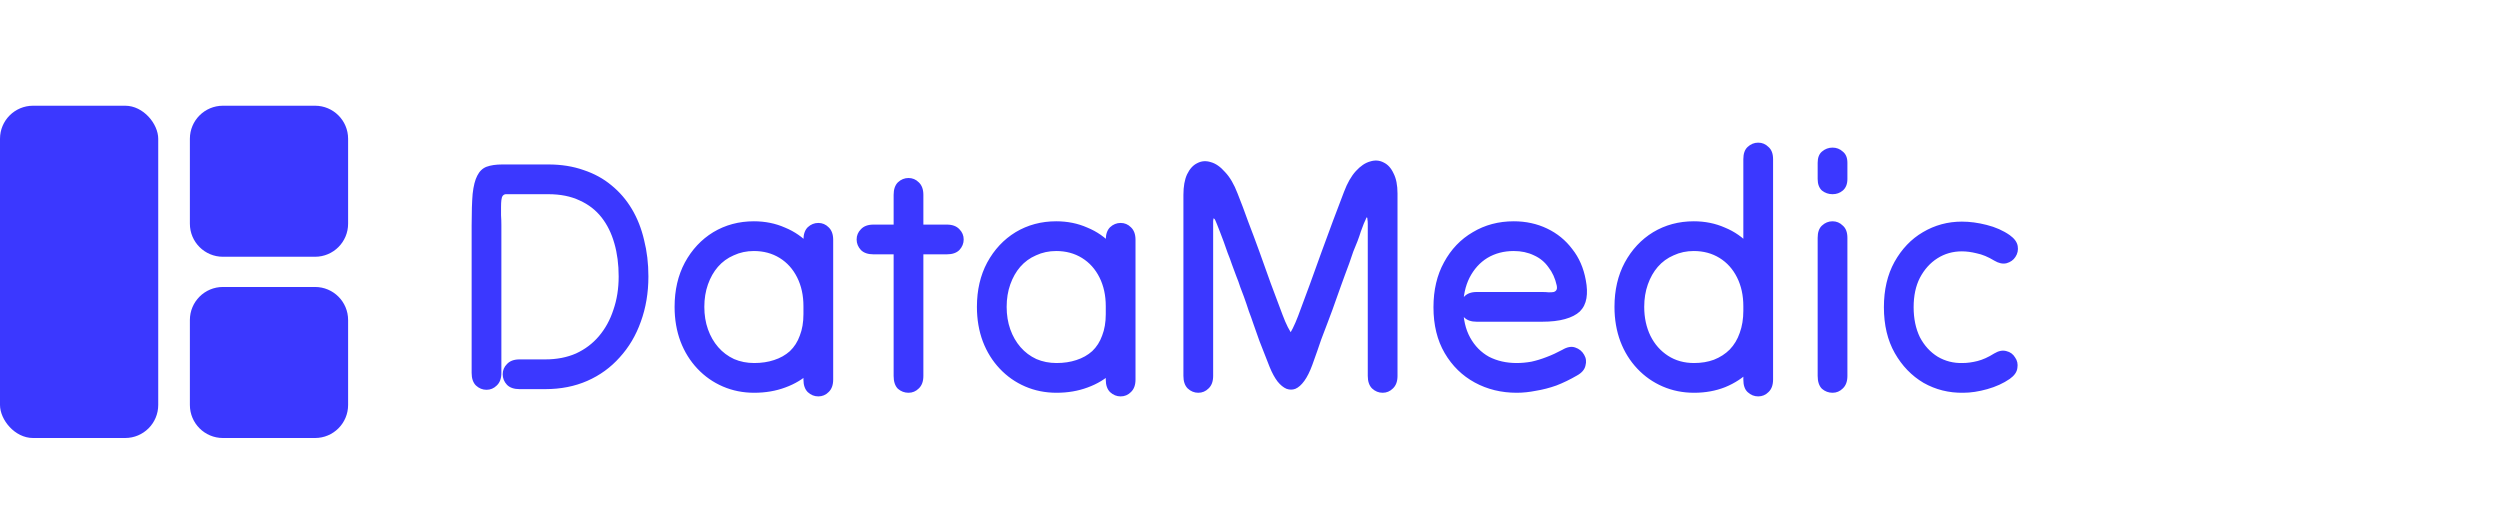
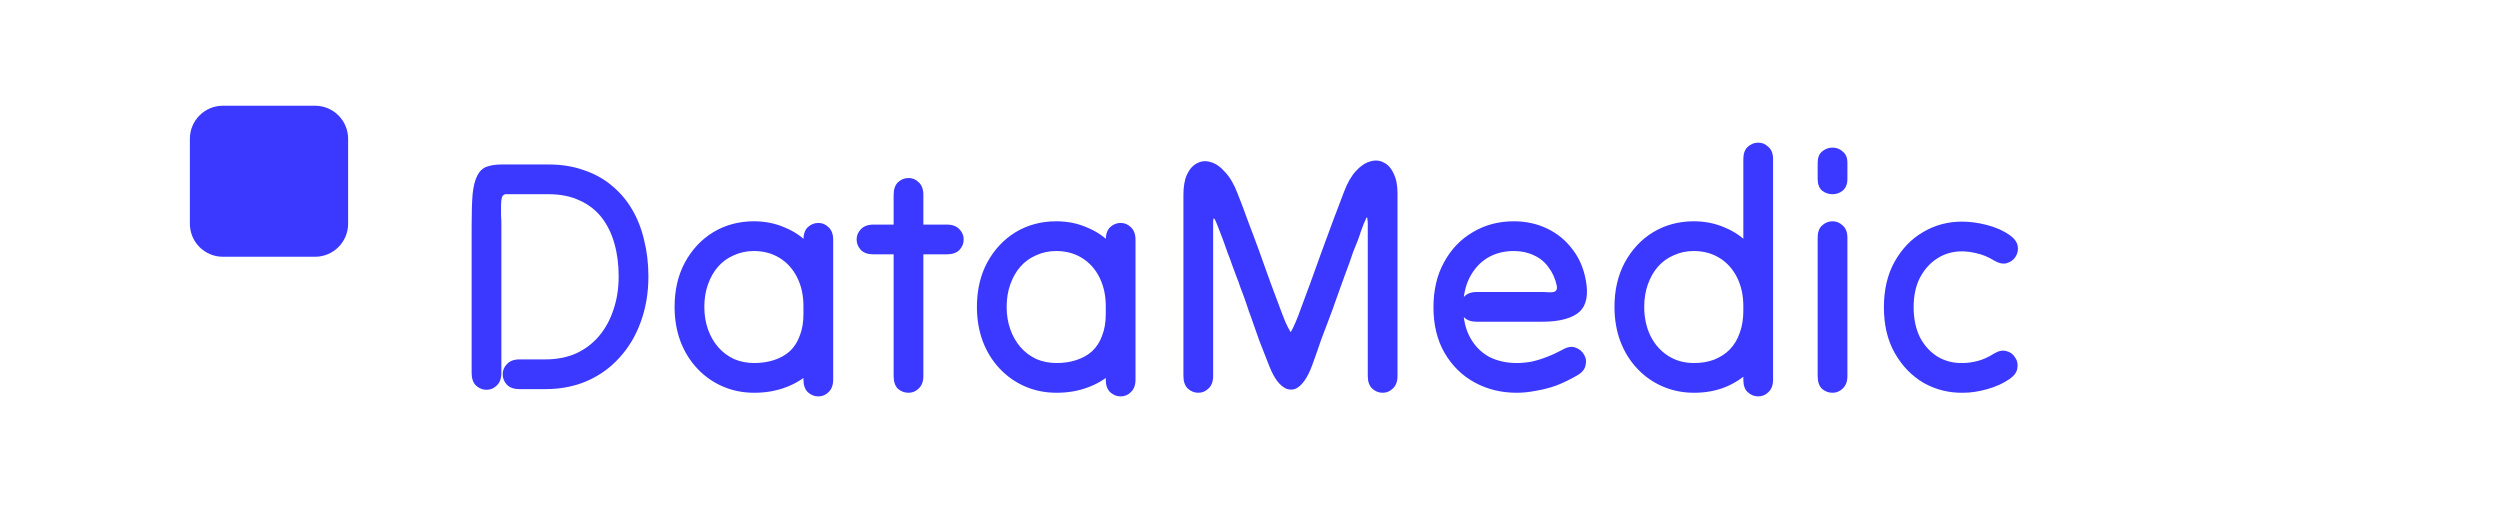
<svg xmlns="http://www.w3.org/2000/svg" width="227" height="48" viewBox="0 0 227 48" fill="none">
-   <rect y="9.6" width="14.367" height="30.171" rx="3" fill="#3B38FF" />
-   <path d="M17.241 29.057C17.241 27.4 18.584 26.057 20.241 26.057H28.608C30.265 26.057 31.608 27.4 31.608 29.057V36.771C31.608 38.428 30.265 39.771 28.608 39.771H20.241C18.584 39.771 17.241 38.428 17.241 36.771V29.057Z" fill="#3B38FF" />
  <path d="M17.241 12.6C17.241 10.943 18.584 9.6 20.241 9.6H28.608C30.265 9.6 31.608 10.943 31.608 12.6V20.314C31.608 21.971 30.265 23.314 28.608 23.314H20.241C18.584 23.314 17.241 21.971 17.241 20.314V12.6Z" fill="#3B38FF" />
  <path d="M42.825 33.863C42.825 33.583 42.825 33.273 42.825 32.933C42.825 32.573 42.825 32.123 42.825 31.583C42.825 31.023 42.825 30.303 42.825 29.423C42.825 28.803 42.825 28.163 42.825 27.503C42.825 26.823 42.825 26.123 42.825 25.403C42.825 24.663 42.825 23.883 42.825 23.063C42.825 22.243 42.825 21.373 42.825 20.453C42.825 19.273 42.855 18.323 42.915 17.603C42.995 16.883 43.135 16.333 43.335 15.953C43.535 15.553 43.815 15.283 44.175 15.143C44.555 15.003 45.035 14.933 45.615 14.933C45.935 14.933 46.225 14.933 46.485 14.933C46.765 14.933 47.045 14.933 47.325 14.933C47.605 14.933 47.935 14.933 48.315 14.933C48.715 14.933 49.205 14.933 49.785 14.933C50.965 14.933 52.035 15.103 52.995 15.443C53.955 15.763 54.795 16.223 55.515 16.823C56.255 17.423 56.875 18.143 57.375 18.983C57.875 19.823 58.245 20.763 58.485 21.803C58.745 22.823 58.875 23.923 58.875 25.103C58.875 26.583 58.645 27.953 58.185 29.213C57.745 30.453 57.105 31.533 56.265 32.453C55.445 33.373 54.465 34.083 53.325 34.583C52.185 35.083 50.915 35.333 49.515 35.333C49.115 35.333 48.715 35.333 48.315 35.333C47.935 35.333 47.555 35.333 47.175 35.333C46.675 35.333 46.295 35.203 46.035 34.943C45.775 34.663 45.645 34.343 45.645 33.983C45.645 33.623 45.775 33.313 46.035 33.053C46.295 32.773 46.675 32.633 47.175 32.633C47.595 32.633 47.985 32.633 48.345 32.633C48.705 32.633 49.095 32.633 49.515 32.633C50.555 32.633 51.485 32.453 52.305 32.093C53.125 31.713 53.815 31.193 54.375 30.533C54.955 29.853 55.395 29.053 55.695 28.133C56.015 27.213 56.175 26.203 56.175 25.103C56.175 24.003 56.045 23.003 55.785 22.103C55.525 21.183 55.135 20.393 54.615 19.733C54.095 19.073 53.435 18.563 52.635 18.203C51.835 17.823 50.885 17.633 49.785 17.633C49.205 17.633 48.715 17.633 48.315 17.633C47.915 17.633 47.535 17.633 47.175 17.633C46.835 17.633 46.425 17.633 45.945 17.633C45.825 17.633 45.725 17.683 45.645 17.783C45.585 17.863 45.545 17.993 45.525 18.173C45.505 18.333 45.495 18.533 45.495 18.773C45.495 19.013 45.495 19.273 45.495 19.553C45.515 19.833 45.525 20.133 45.525 20.453C45.525 21.273 45.525 22.143 45.525 23.063C45.525 23.983 45.525 24.973 45.525 26.033C45.525 27.073 45.525 28.203 45.525 29.423C45.525 30.403 45.525 31.153 45.525 31.673C45.525 32.193 45.525 32.613 45.525 32.933C45.525 33.233 45.525 33.543 45.525 33.863C45.525 34.363 45.385 34.743 45.105 35.003C44.845 35.263 44.535 35.393 44.175 35.393C43.815 35.393 43.495 35.263 43.215 35.003C42.955 34.743 42.825 34.363 42.825 33.863ZM75.653 21.773C75.653 22.293 75.653 22.773 75.653 23.213C75.653 23.653 75.653 24.123 75.653 24.623C75.653 25.103 75.653 25.663 75.653 26.303C75.653 26.923 75.653 27.663 75.653 28.523C75.653 29.663 75.473 30.673 75.113 31.553C74.753 32.433 74.243 33.183 73.583 33.803C72.943 34.403 72.183 34.863 71.303 35.183C70.443 35.503 69.503 35.663 68.483 35.663C67.463 35.663 66.513 35.473 65.633 35.093C64.753 34.713 63.983 34.173 63.323 33.473C62.663 32.773 62.153 31.953 61.793 31.013C61.433 30.053 61.253 29.003 61.253 27.863C61.253 26.343 61.563 25.003 62.183 23.843C62.823 22.663 63.683 21.743 64.763 21.083C65.863 20.423 67.093 20.093 68.453 20.093C69.473 20.093 70.413 20.283 71.273 20.663C72.153 21.023 72.913 21.553 73.553 22.253C74.213 22.933 74.723 23.743 75.083 24.683C75.463 25.623 75.653 26.663 75.653 27.803C75.653 28.263 75.653 28.713 75.653 29.153C75.653 29.573 75.653 29.983 75.653 30.383C75.653 30.763 75.653 31.123 75.653 31.463C75.653 32.003 75.653 32.503 75.653 32.963C75.653 33.423 75.653 33.923 75.653 34.463C75.653 34.963 75.513 35.343 75.233 35.603C74.973 35.863 74.663 35.993 74.303 35.993C73.943 35.993 73.623 35.863 73.343 35.603C73.083 35.343 72.953 34.963 72.953 34.463C72.953 34.143 72.953 33.813 72.953 33.473C72.953 33.133 72.953 32.803 72.953 32.483C72.953 32.143 72.953 31.803 72.953 31.463C72.953 31.243 72.953 30.903 72.953 30.443C72.953 29.963 72.953 29.483 72.953 29.003C72.953 28.503 72.953 28.103 72.953 27.803C72.953 26.823 72.763 25.953 72.383 25.193C72.003 24.433 71.473 23.843 70.793 23.423C70.113 23.003 69.333 22.793 68.453 22.793C67.793 22.793 67.183 22.923 66.623 23.183C66.063 23.423 65.583 23.773 65.183 24.233C64.803 24.673 64.503 25.203 64.283 25.823C64.063 26.443 63.953 27.123 63.953 27.863C63.953 28.603 64.063 29.283 64.283 29.903C64.503 30.523 64.813 31.063 65.213 31.523C65.613 31.983 66.093 32.343 66.653 32.603C67.213 32.843 67.823 32.963 68.483 32.963C69.143 32.963 69.743 32.873 70.283 32.693C70.843 32.513 71.323 32.243 71.723 31.883C72.123 31.503 72.423 31.033 72.623 30.473C72.843 29.913 72.953 29.263 72.953 28.523C72.953 27.943 72.953 27.333 72.953 26.693C72.953 26.053 72.953 25.423 72.953 24.803C72.953 24.183 72.953 23.613 72.953 23.093C72.953 22.553 72.953 22.113 72.953 21.773C72.953 21.273 73.083 20.893 73.343 20.633C73.623 20.373 73.943 20.243 74.303 20.243C74.663 20.243 74.973 20.373 75.233 20.633C75.513 20.893 75.653 21.273 75.653 21.773ZM81.142 34.133C81.142 33.653 81.142 33.223 81.142 32.843C81.142 32.463 81.142 32.083 81.142 31.703C81.142 31.323 81.142 30.883 81.142 30.383C81.142 29.723 81.142 29.093 81.142 28.493C81.142 27.873 81.142 27.233 81.142 26.573C81.142 25.893 81.142 25.143 81.142 24.323C81.142 23.503 81.142 22.543 81.142 21.443C81.142 21.023 81.142 20.583 81.142 20.123C81.142 19.663 81.142 19.223 81.142 18.803C81.142 18.363 81.142 17.993 81.142 17.693C81.142 17.193 81.272 16.813 81.532 16.553C81.812 16.293 82.132 16.163 82.492 16.163C82.852 16.163 83.162 16.293 83.422 16.553C83.702 16.813 83.842 17.193 83.842 17.693C83.842 18.033 83.842 18.333 83.842 18.593C83.842 18.853 83.842 19.113 83.842 19.373C83.842 19.633 83.842 19.933 83.842 20.273C83.842 20.593 83.842 20.983 83.842 21.443C83.842 22.183 83.842 22.883 83.842 23.543C83.842 24.183 83.842 24.843 83.842 25.523C83.842 26.203 83.842 26.933 83.842 27.713C83.842 28.493 83.842 29.383 83.842 30.383C83.842 30.923 83.842 31.373 83.842 31.733C83.842 32.093 83.842 32.453 83.842 32.813C83.842 33.153 83.842 33.593 83.842 34.133C83.842 34.633 83.702 35.013 83.422 35.273C83.162 35.533 82.852 35.663 82.492 35.663C82.132 35.663 81.812 35.543 81.532 35.303C81.272 35.043 81.142 34.653 81.142 34.133ZM85.972 23.093C85.672 23.093 85.382 23.093 85.102 23.093C84.822 23.093 84.542 23.093 84.262 23.093C83.662 23.093 83.102 23.093 82.582 23.093C82.082 23.093 81.532 23.093 80.932 23.093C80.752 23.093 80.582 23.093 80.422 23.093C80.262 23.093 80.082 23.093 79.882 23.093C79.702 23.093 79.512 23.093 79.312 23.093C78.812 23.093 78.432 22.963 78.172 22.703C77.912 22.423 77.782 22.103 77.782 21.743C77.782 21.383 77.912 21.073 78.172 20.813C78.432 20.533 78.812 20.393 79.312 20.393C79.572 20.393 79.782 20.393 79.942 20.393C80.102 20.393 80.252 20.393 80.392 20.393C80.552 20.393 80.732 20.393 80.932 20.393C81.492 20.393 82.042 20.393 82.582 20.393C83.142 20.393 83.702 20.393 84.262 20.393C84.582 20.393 84.862 20.393 85.102 20.393C85.362 20.393 85.652 20.393 85.972 20.393C86.472 20.393 86.852 20.533 87.112 20.813C87.372 21.073 87.502 21.383 87.502 21.743C87.502 22.103 87.372 22.423 87.112 22.703C86.852 22.963 86.472 23.093 85.972 23.093ZM103.104 21.773C103.104 22.293 103.104 22.773 103.104 23.213C103.104 23.653 103.104 24.123 103.104 24.623C103.104 25.103 103.104 25.663 103.104 26.303C103.104 26.923 103.104 27.663 103.104 28.523C103.104 29.663 102.924 30.673 102.564 31.553C102.204 32.433 101.694 33.183 101.034 33.803C100.394 34.403 99.634 34.863 98.754 35.183C97.894 35.503 96.954 35.663 95.934 35.663C94.914 35.663 93.964 35.473 93.084 35.093C92.204 34.713 91.434 34.173 90.774 33.473C90.114 32.773 89.604 31.953 89.244 31.013C88.884 30.053 88.704 29.003 88.704 27.863C88.704 26.343 89.014 25.003 89.634 23.843C90.274 22.663 91.134 21.743 92.214 21.083C93.314 20.423 94.544 20.093 95.904 20.093C96.924 20.093 97.864 20.283 98.724 20.663C99.604 21.023 100.364 21.553 101.004 22.253C101.664 22.933 102.174 23.743 102.534 24.683C102.914 25.623 103.104 26.663 103.104 27.803C103.104 28.263 103.104 28.713 103.104 29.153C103.104 29.573 103.104 29.983 103.104 30.383C103.104 30.763 103.104 31.123 103.104 31.463C103.104 32.003 103.104 32.503 103.104 32.963C103.104 33.423 103.104 33.923 103.104 34.463C103.104 34.963 102.964 35.343 102.684 35.603C102.424 35.863 102.114 35.993 101.754 35.993C101.394 35.993 101.074 35.863 100.794 35.603C100.534 35.343 100.404 34.963 100.404 34.463C100.404 34.143 100.404 33.813 100.404 33.473C100.404 33.133 100.404 32.803 100.404 32.483C100.404 32.143 100.404 31.803 100.404 31.463C100.404 31.243 100.404 30.903 100.404 30.443C100.404 29.963 100.404 29.483 100.404 29.003C100.404 28.503 100.404 28.103 100.404 27.803C100.404 26.823 100.214 25.953 99.834 25.193C99.454 24.433 98.924 23.843 98.244 23.423C97.564 23.003 96.784 22.793 95.904 22.793C95.244 22.793 94.634 22.923 94.074 23.183C93.514 23.423 93.034 23.773 92.634 24.233C92.254 24.673 91.954 25.203 91.734 25.823C91.514 26.443 91.404 27.123 91.404 27.863C91.404 28.603 91.514 29.283 91.734 29.903C91.954 30.523 92.264 31.063 92.664 31.523C93.064 31.983 93.544 32.343 94.104 32.603C94.664 32.843 95.274 32.963 95.934 32.963C96.594 32.963 97.194 32.873 97.734 32.693C98.294 32.513 98.774 32.243 99.174 31.883C99.574 31.503 99.874 31.033 100.074 30.473C100.294 29.913 100.404 29.263 100.404 28.523C100.404 27.943 100.404 27.333 100.404 26.693C100.404 26.053 100.404 25.423 100.404 24.803C100.404 24.183 100.404 23.613 100.404 23.093C100.404 22.553 100.404 22.113 100.404 21.773C100.404 21.273 100.534 20.893 100.794 20.633C101.074 20.373 101.394 20.243 101.754 20.243C102.114 20.243 102.424 20.373 102.684 20.633C102.964 20.893 103.104 21.273 103.104 21.773ZM124.194 34.133C124.194 33.613 124.194 33.033 124.194 32.393C124.194 31.733 124.194 31.143 124.194 30.623C124.194 30.283 124.194 29.923 124.194 29.543C124.194 29.163 124.194 28.773 124.194 28.373C124.194 27.973 124.194 27.573 124.194 27.173C124.194 26.773 124.194 26.383 124.194 26.003C124.194 25.623 124.194 25.253 124.194 24.893C124.194 24.633 124.194 24.393 124.194 24.173C124.194 23.933 124.194 23.713 124.194 23.513C124.194 23.293 124.194 23.083 124.194 22.883C124.194 22.683 124.194 22.483 124.194 22.283C124.194 22.083 124.194 21.883 124.194 21.683C124.194 21.483 124.194 21.273 124.194 21.053C124.194 20.833 124.194 20.593 124.194 20.333C124.194 20.153 124.184 20.023 124.164 19.943C124.164 19.843 124.154 19.783 124.134 19.763C124.134 19.723 124.114 19.723 124.074 19.763C124.054 19.803 124.024 19.873 123.984 19.973C123.944 20.053 123.894 20.163 123.834 20.303C123.754 20.503 123.664 20.743 123.564 21.023C123.484 21.283 123.384 21.573 123.264 21.893C123.144 22.193 123.014 22.513 122.874 22.853C122.754 23.193 122.634 23.543 122.514 23.903C122.394 24.243 122.264 24.593 122.124 24.953C122.004 25.293 121.884 25.623 121.764 25.943C121.664 26.243 121.564 26.523 121.464 26.783C121.284 27.283 121.124 27.733 120.984 28.133C120.844 28.513 120.694 28.913 120.534 29.333C120.374 29.733 120.184 30.233 119.964 30.833C119.764 31.433 119.494 32.203 119.154 33.143C118.934 33.743 118.694 34.223 118.434 34.583C118.174 34.943 117.904 35.183 117.624 35.303C117.364 35.403 117.094 35.403 116.814 35.303C116.534 35.183 116.264 34.963 116.004 34.643C115.744 34.303 115.504 33.863 115.284 33.323C114.904 32.343 114.594 31.553 114.354 30.953C114.134 30.333 113.954 29.823 113.814 29.423C113.674 29.003 113.534 28.613 113.394 28.253C113.274 27.873 113.124 27.433 112.944 26.933C112.844 26.673 112.734 26.383 112.614 26.063C112.514 25.743 112.394 25.413 112.254 25.073C112.134 24.733 112.004 24.383 111.864 24.023C111.744 23.663 111.614 23.313 111.474 22.973C111.354 22.613 111.234 22.273 111.114 21.953C110.994 21.633 110.884 21.343 110.784 21.083C110.684 20.823 110.594 20.593 110.514 20.393C110.454 20.233 110.404 20.113 110.364 20.033C110.324 19.933 110.284 19.873 110.244 19.853C110.224 19.813 110.204 19.813 110.184 19.853C110.184 19.893 110.174 19.963 110.154 20.063C110.154 20.163 110.154 20.293 110.154 20.453C110.154 20.613 110.154 20.803 110.154 21.023C110.154 21.223 110.154 21.453 110.154 21.713C110.154 21.953 110.154 22.213 110.154 22.493C110.154 22.753 110.154 23.023 110.154 23.303C110.154 23.583 110.154 23.863 110.154 24.143C110.154 24.403 110.154 24.653 110.154 24.893C110.154 25.373 110.154 25.813 110.154 26.213C110.154 26.593 110.154 26.963 110.154 27.323C110.154 27.663 110.154 28.013 110.154 28.373C110.154 28.713 110.154 29.083 110.154 29.483C110.154 29.863 110.154 30.293 110.154 30.773C110.154 31.173 110.154 31.553 110.154 31.913C110.154 32.273 110.154 32.633 110.154 32.993C110.154 33.333 110.154 33.713 110.154 34.133C110.154 34.633 110.014 35.013 109.734 35.273C109.474 35.533 109.164 35.663 108.804 35.663C108.444 35.663 108.124 35.533 107.844 35.273C107.584 35.013 107.454 34.633 107.454 34.133C107.454 33.793 107.454 33.433 107.454 33.053C107.454 32.653 107.454 32.253 107.454 31.853C107.454 31.453 107.454 31.093 107.454 30.773C107.454 30.233 107.454 29.613 107.454 28.913C107.454 28.193 107.454 27.483 107.454 26.783C107.454 26.063 107.454 25.433 107.454 24.893C107.454 24.353 107.454 23.853 107.454 23.393C107.454 22.933 107.454 22.463 107.454 21.983C107.454 21.483 107.454 20.893 107.454 20.213C107.454 19.533 107.454 18.693 107.454 17.693C107.454 16.933 107.564 16.313 107.784 15.833C108.024 15.333 108.334 14.993 108.714 14.813C109.094 14.613 109.504 14.583 109.944 14.723C110.384 14.843 110.814 15.143 111.234 15.623C111.674 16.083 112.054 16.733 112.374 17.573C112.694 18.373 113.014 19.223 113.334 20.123C113.674 21.003 114.014 21.913 114.354 22.853C114.694 23.793 115.034 24.743 115.374 25.703C115.734 26.663 116.094 27.623 116.454 28.583C116.774 29.443 117.094 30.073 117.414 30.473C117.754 30.853 118.064 31.113 118.344 31.253C118.644 31.393 118.884 31.503 119.064 31.583C119.264 31.663 119.374 31.813 119.394 32.033C119.434 32.233 119.354 32.603 119.154 33.143C118.934 33.743 118.694 34.223 118.434 34.583C118.174 34.943 117.904 35.183 117.624 35.303C117.364 35.403 117.094 35.403 116.814 35.303C116.534 35.183 116.264 34.963 116.004 34.643C115.744 34.303 115.504 33.863 115.284 33.323C115.144 32.943 115.084 32.673 115.104 32.513C115.144 32.333 115.244 32.193 115.404 32.093C115.584 31.973 115.804 31.813 116.064 31.613C116.324 31.393 116.604 31.063 116.904 30.623C117.224 30.183 117.544 29.543 117.864 28.703C118.224 27.743 118.584 26.773 118.944 25.793C119.304 24.813 119.654 23.843 119.994 22.883C120.354 21.903 120.704 20.953 121.044 20.033C121.384 19.113 121.714 18.243 122.034 17.423C122.334 16.623 122.694 15.993 123.114 15.533C123.534 15.073 123.964 14.783 124.404 14.663C124.844 14.523 125.254 14.553 125.634 14.753C126.014 14.933 126.314 15.263 126.534 15.743C126.774 16.203 126.894 16.813 126.894 17.573C126.894 18.593 126.894 19.483 126.894 20.243C126.894 21.003 126.894 21.673 126.894 22.253C126.894 22.813 126.894 23.313 126.894 23.753C126.894 24.173 126.894 24.553 126.894 24.893C126.894 25.593 126.894 26.253 126.894 26.873C126.894 27.473 126.894 28.073 126.894 28.673C126.894 29.273 126.894 29.923 126.894 30.623C126.894 31.043 126.894 31.443 126.894 31.823C126.894 32.183 126.894 32.553 126.894 32.933C126.894 33.293 126.894 33.693 126.894 34.133C126.894 34.633 126.754 35.013 126.474 35.273C126.214 35.533 125.904 35.663 125.544 35.663C125.184 35.663 124.864 35.533 124.584 35.273C124.324 35.013 124.194 34.633 124.194 34.133ZM134.089 26.513C134.669 26.513 135.289 26.513 135.949 26.513C136.609 26.513 137.279 26.513 137.959 26.513C138.659 26.513 139.339 26.513 139.999 26.513C140.239 26.513 140.449 26.523 140.629 26.543C140.829 26.543 140.979 26.533 141.079 26.513C141.199 26.473 141.279 26.413 141.319 26.333C141.379 26.253 141.389 26.113 141.349 25.913C141.209 25.273 140.959 24.723 140.599 24.263C140.259 23.783 139.819 23.423 139.279 23.183C138.739 22.923 138.129 22.793 137.449 22.793C136.549 22.793 135.749 23.003 135.049 23.423C134.369 23.843 133.829 24.443 133.429 25.223C133.049 25.983 132.859 26.873 132.859 27.893C132.859 28.973 133.069 29.893 133.489 30.653C133.909 31.413 134.479 31.993 135.199 32.393C135.939 32.773 136.779 32.963 137.719 32.963C138.139 32.963 138.579 32.923 139.039 32.843C139.499 32.743 139.959 32.603 140.419 32.423C140.899 32.243 141.379 32.023 141.859 31.763C142.299 31.503 142.689 31.433 143.029 31.553C143.389 31.673 143.659 31.893 143.839 32.213C144.019 32.513 144.059 32.843 143.959 33.203C143.879 33.563 143.619 33.863 143.179 34.103C142.559 34.463 141.939 34.763 141.319 35.003C140.699 35.223 140.079 35.383 139.459 35.483C138.859 35.603 138.279 35.663 137.719 35.663C136.319 35.663 135.049 35.353 133.909 34.733C132.769 34.113 131.859 33.223 131.179 32.063C130.499 30.903 130.159 29.513 130.159 27.893C130.159 26.333 130.479 24.973 131.119 23.813C131.759 22.633 132.629 21.723 133.729 21.083C134.829 20.423 136.069 20.093 137.449 20.093C138.549 20.093 139.559 20.313 140.479 20.753C141.399 21.193 142.159 21.813 142.759 22.613C143.379 23.393 143.789 24.333 143.989 25.433C144.109 26.053 144.129 26.603 144.049 27.083C143.969 27.563 143.769 27.963 143.449 28.283C143.129 28.583 142.679 28.813 142.099 28.973C141.539 29.133 140.839 29.213 139.999 29.213C139.359 29.213 138.769 29.213 138.229 29.213C137.689 29.213 137.179 29.213 136.699 29.213C136.239 29.213 135.789 29.213 135.349 29.213C134.929 29.213 134.509 29.213 134.089 29.213C133.589 29.213 133.209 29.083 132.949 28.823C132.689 28.543 132.559 28.223 132.559 27.863C132.559 27.503 132.689 27.193 132.949 26.933C133.209 26.653 133.589 26.513 134.089 26.513ZM160.995 14.453C160.995 14.873 160.995 15.243 160.995 15.563C160.995 15.883 160.995 16.213 160.995 16.553C160.995 16.893 160.995 17.313 160.995 17.813C160.995 18.953 160.995 19.933 160.995 20.753C160.995 21.553 160.995 22.313 160.995 23.033C160.995 23.733 160.995 24.493 160.995 25.313C160.995 26.113 160.995 27.083 160.995 28.223C160.995 29.363 160.815 30.393 160.455 31.313C160.095 32.213 159.585 32.993 158.925 33.653C158.285 34.293 157.525 34.793 156.645 35.153C155.785 35.493 154.845 35.663 153.825 35.663C152.805 35.663 151.855 35.473 150.975 35.093C150.095 34.713 149.325 34.173 148.665 33.473C148.005 32.773 147.495 31.953 147.135 31.013C146.775 30.053 146.595 29.003 146.595 27.863C146.595 26.343 146.905 25.003 147.525 23.843C148.165 22.663 149.025 21.743 150.105 21.083C151.205 20.423 152.435 20.093 153.795 20.093C154.815 20.093 155.755 20.283 156.615 20.663C157.495 21.023 158.255 21.553 158.895 22.253C159.555 22.933 160.065 23.743 160.425 24.683C160.805 25.623 160.995 26.663 160.995 27.803C160.995 28.483 160.995 29.133 160.995 29.753C160.995 30.373 160.995 30.943 160.995 31.463C160.995 32.003 160.995 32.503 160.995 32.963C160.995 33.423 160.995 33.923 160.995 34.463C160.995 34.963 160.855 35.343 160.575 35.603C160.315 35.863 160.005 35.993 159.645 35.993C159.285 35.993 158.965 35.863 158.685 35.603C158.425 35.363 158.295 34.983 158.295 34.463C158.295 33.883 158.295 33.353 158.295 32.873C158.295 32.373 158.295 31.903 158.295 31.463C158.295 31.243 158.295 30.903 158.295 30.443C158.295 29.963 158.295 29.483 158.295 29.003C158.295 28.503 158.295 28.103 158.295 27.803C158.295 26.823 158.105 25.953 157.725 25.193C157.345 24.433 156.815 23.843 156.135 23.423C155.455 23.003 154.675 22.793 153.795 22.793C153.135 22.793 152.525 22.923 151.965 23.183C151.405 23.423 150.925 23.773 150.525 24.233C150.145 24.673 149.845 25.203 149.625 25.823C149.405 26.443 149.295 27.123 149.295 27.863C149.295 28.843 149.485 29.723 149.865 30.503C150.245 31.263 150.775 31.863 151.455 32.303C152.135 32.743 152.925 32.963 153.825 32.963C154.485 32.963 155.085 32.863 155.625 32.663C156.185 32.443 156.665 32.133 157.065 31.733C157.465 31.313 157.765 30.813 157.965 30.233C158.185 29.633 158.295 28.963 158.295 28.223C158.295 27.163 158.295 26.243 158.295 25.463C158.295 24.683 158.295 23.983 158.295 23.363C158.295 22.743 158.295 22.163 158.295 21.623C158.295 21.063 158.295 20.483 158.295 19.883C158.295 19.283 158.295 18.593 158.295 17.813C158.295 17.453 158.295 17.103 158.295 16.763C158.295 16.403 158.295 16.043 158.295 15.683C158.295 15.303 158.295 14.893 158.295 14.453C158.295 13.953 158.425 13.583 158.685 13.343C158.965 13.083 159.285 12.953 159.645 12.953C160.005 12.953 160.315 13.083 160.575 13.343C160.855 13.583 160.995 13.953 160.995 14.453ZM165.044 34.133C165.044 33.713 165.044 33.283 165.044 32.843C165.044 32.403 165.044 31.983 165.044 31.583C165.044 31.163 165.044 30.763 165.044 30.383C165.044 29.703 165.044 29.113 165.044 28.613C165.044 28.113 165.044 27.613 165.044 27.113C165.044 26.613 165.044 26.023 165.044 25.343C165.044 24.963 165.044 24.583 165.044 24.203C165.044 23.823 165.044 23.423 165.044 23.003C165.044 22.563 165.044 22.093 165.044 21.593C165.044 21.093 165.174 20.723 165.434 20.483C165.714 20.223 166.034 20.093 166.394 20.093C166.754 20.093 167.064 20.223 167.324 20.483C167.604 20.723 167.744 21.093 167.744 21.593C167.744 22.113 167.744 22.573 167.744 22.973C167.744 23.353 167.744 23.733 167.744 24.113C167.744 24.473 167.744 24.883 167.744 25.343C167.744 25.803 167.744 26.343 167.744 26.963C167.744 27.563 167.744 28.173 167.744 28.793C167.744 29.393 167.744 29.923 167.744 30.383C167.744 30.843 167.744 31.273 167.744 31.673C167.744 32.073 167.744 32.473 167.744 32.873C167.744 33.253 167.744 33.673 167.744 34.133C167.744 34.633 167.604 35.013 167.324 35.273C167.064 35.533 166.754 35.663 166.394 35.663C166.034 35.663 165.714 35.543 165.434 35.303C165.174 35.043 165.044 34.653 165.044 34.133ZM165.044 16.253C165.044 16.033 165.044 15.853 165.044 15.713C165.044 15.573 165.044 15.433 165.044 15.293C165.044 15.153 165.044 14.983 165.044 14.783C165.044 14.323 165.174 13.983 165.434 13.763C165.714 13.523 166.034 13.403 166.394 13.403C166.754 13.403 167.064 13.523 167.324 13.763C167.604 13.983 167.744 14.323 167.744 14.783C167.744 14.983 167.744 15.153 167.744 15.293C167.744 15.433 167.744 15.573 167.744 15.713C167.744 15.853 167.744 16.033 167.744 16.253C167.744 16.713 167.604 17.063 167.324 17.303C167.064 17.523 166.754 17.633 166.394 17.633C166.034 17.633 165.714 17.523 165.434 17.303C165.174 17.063 165.044 16.713 165.044 16.253ZM182.488 34.403C181.908 34.803 181.228 35.113 180.448 35.333C179.668 35.553 178.938 35.663 178.258 35.663C176.958 35.683 175.758 35.383 174.658 34.763C173.578 34.123 172.708 33.223 172.048 32.063C171.388 30.903 171.058 29.513 171.058 27.893C171.058 26.313 171.378 24.943 172.018 23.783C172.678 22.603 173.538 21.703 174.598 21.083C175.678 20.443 176.858 20.123 178.138 20.123C178.858 20.123 179.608 20.223 180.388 20.423C181.188 20.623 181.888 20.933 182.488 21.353C182.908 21.653 183.148 21.983 183.208 22.343C183.268 22.703 183.198 23.033 182.998 23.333C182.818 23.613 182.548 23.803 182.188 23.903C181.848 23.983 181.478 23.903 181.078 23.663C180.518 23.323 179.988 23.103 179.488 23.003C179.008 22.883 178.558 22.823 178.138 22.823C177.318 22.823 176.578 23.033 175.918 23.453C175.258 23.873 174.728 24.463 174.328 25.223C173.948 25.963 173.758 26.853 173.758 27.893C173.758 28.933 173.948 29.843 174.328 30.623C174.728 31.383 175.268 31.973 175.948 32.393C176.628 32.793 177.378 32.983 178.198 32.963C178.618 32.963 179.068 32.903 179.548 32.783C180.028 32.663 180.538 32.433 181.078 32.093C181.478 31.853 181.848 31.783 182.188 31.883C182.528 31.963 182.788 32.153 182.968 32.453C183.168 32.733 183.238 33.053 183.178 33.413C183.138 33.773 182.908 34.103 182.488 34.403Z" fill="#3B38FF" />
</svg>